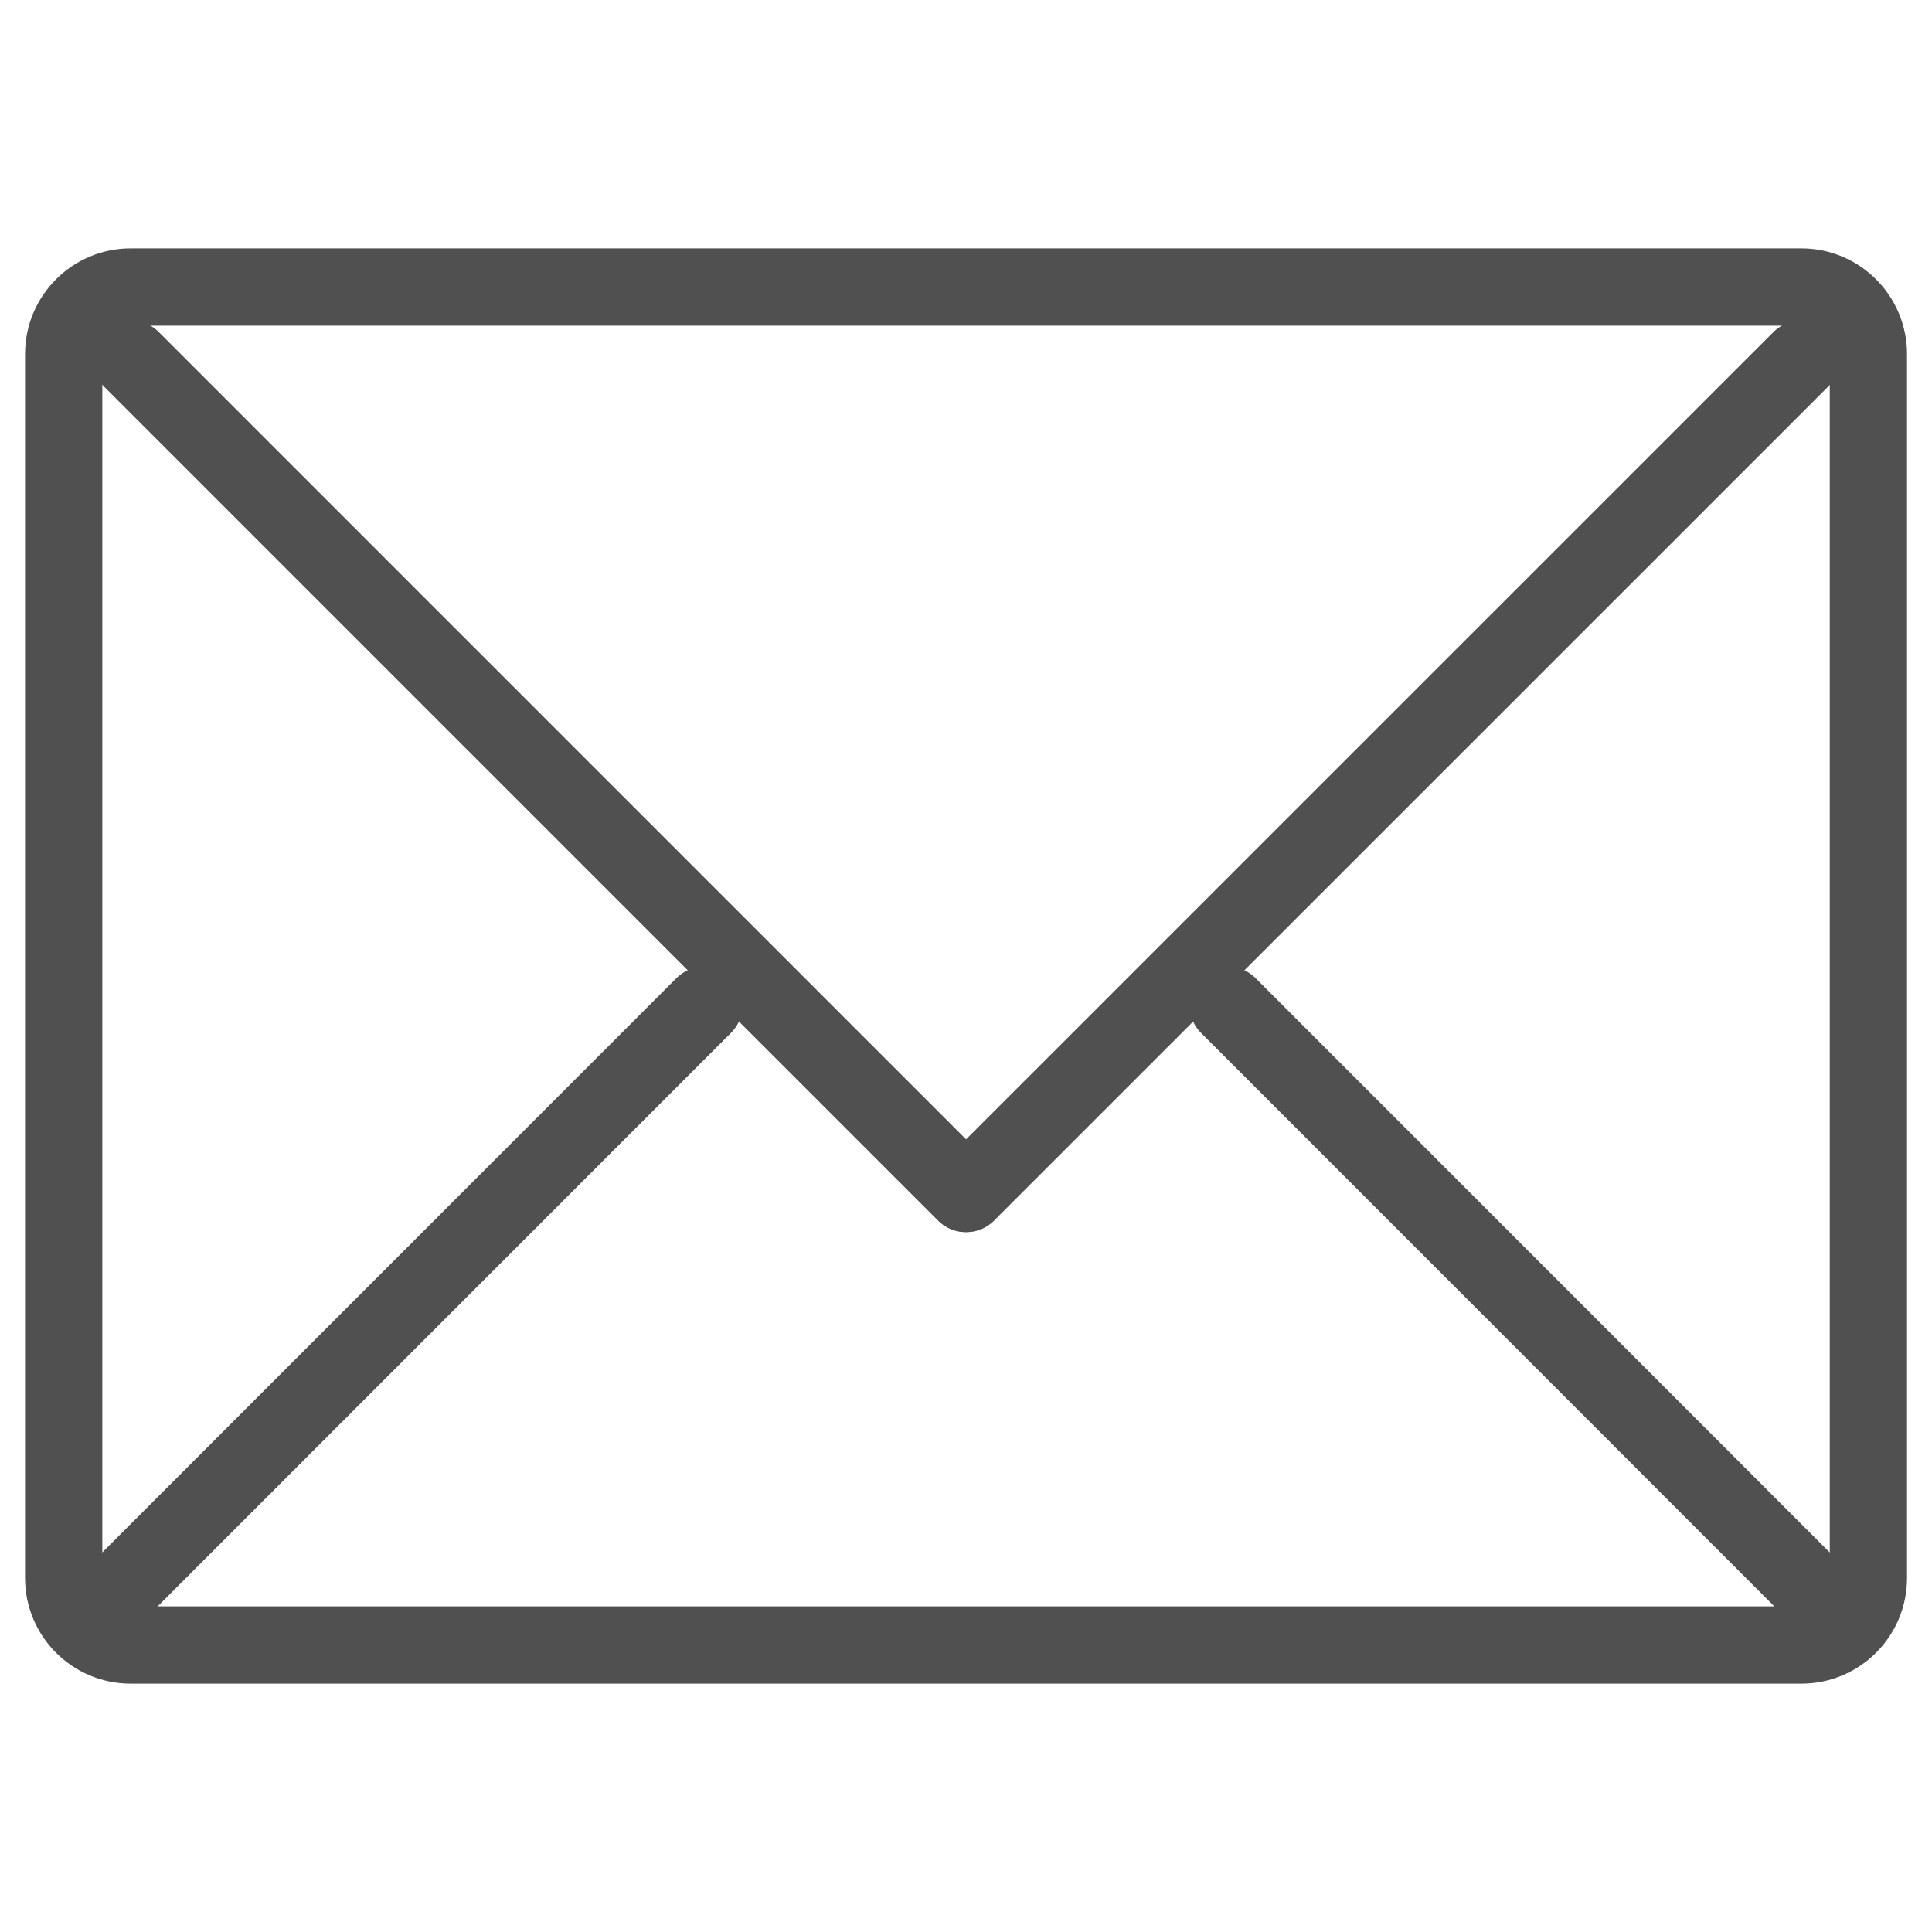
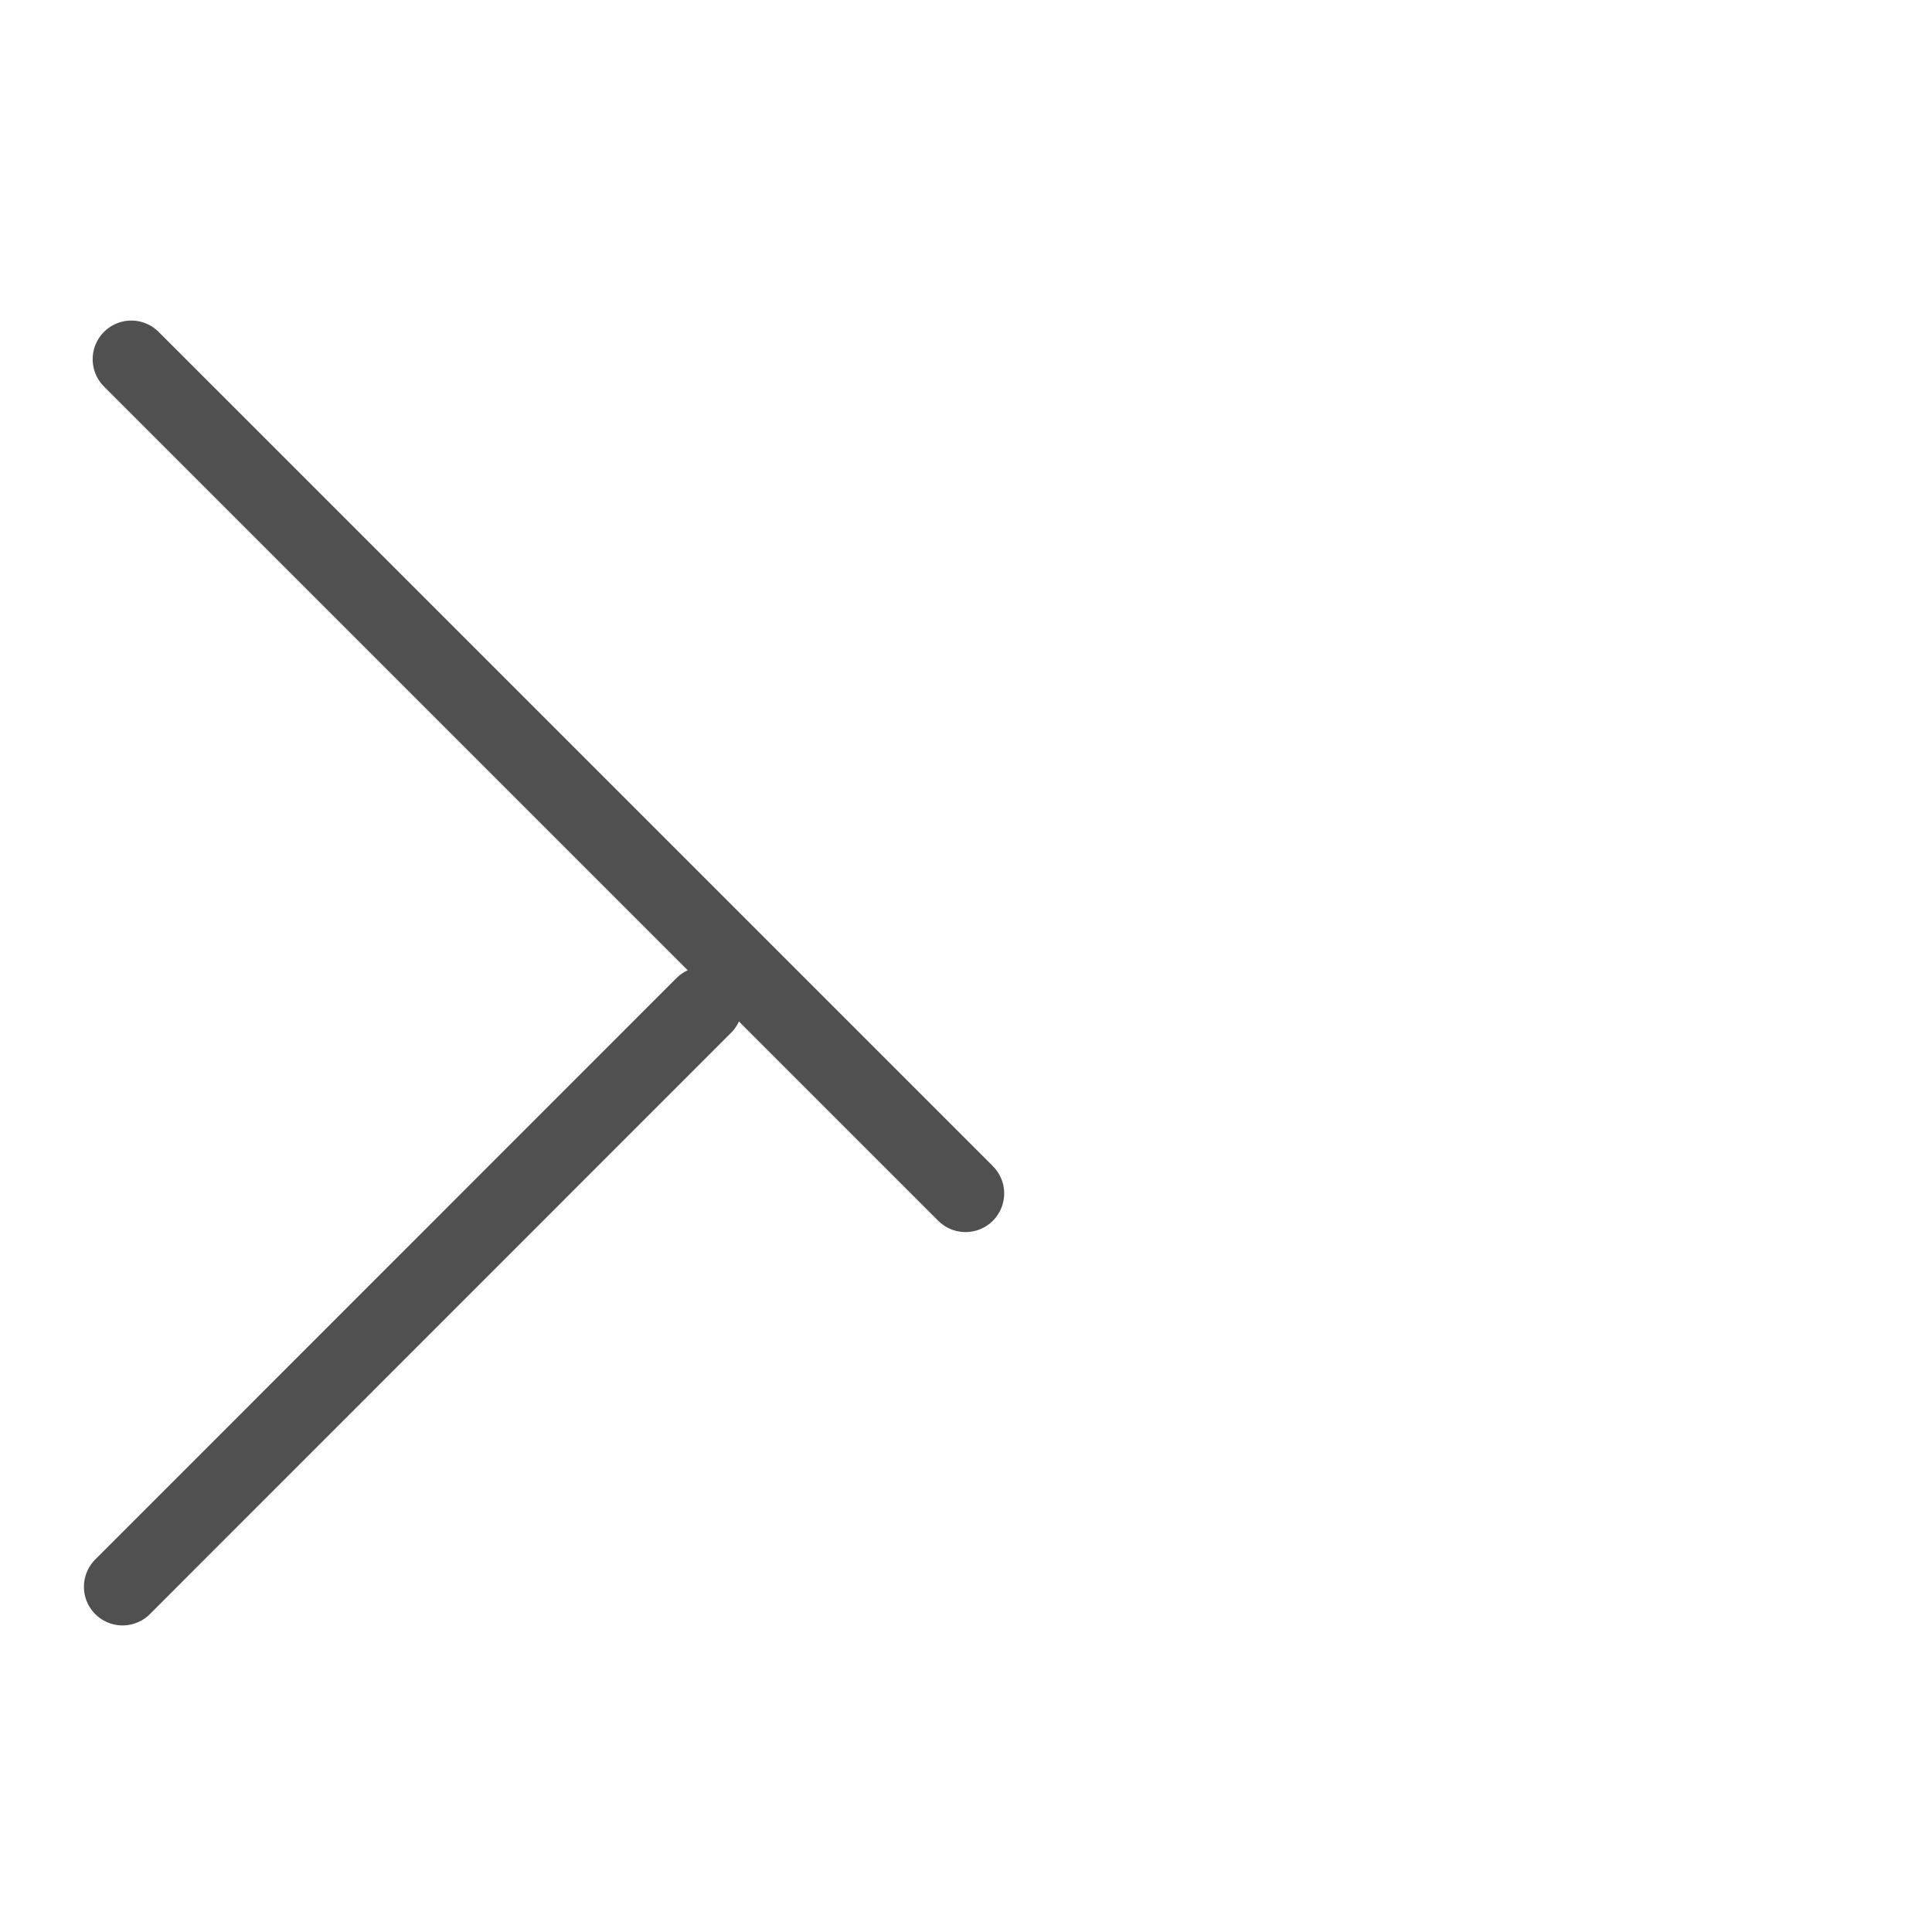
<svg xmlns="http://www.w3.org/2000/svg" width="25" height="25" viewBox="0 0 25 25" fill="none">
-   <path d="M24.177 20.419C24.177 20.898 23.789 21.286 23.31 21.286H1.691C1.212 21.286 0.824 20.898 0.824 20.419V4.582C0.824 4.103 1.212 3.714 1.691 3.714H23.31C23.789 3.714 24.177 4.103 24.177 4.582V20.419Z" stroke="#505050" stroke-miterlimit="10" stroke-linecap="round" stroke-linejoin="round" />
-   <path d="M23.304 4.648L12.508 15.443" stroke="#505050" stroke-miterlimit="10" stroke-linecap="round" stroke-linejoin="round" />
  <path d="M1.699 4.648L12.494 15.443" stroke="#505050" stroke-miterlimit="10" stroke-linecap="round" stroke-linejoin="round" />
-   <path d="M23.414 20.533L15.893 13.01" stroke="#505050" stroke-miterlimit="10" stroke-linecap="round" stroke-linejoin="round" />
  <path d="M1.586 20.533L9.107 13.01" stroke="#505050" stroke-miterlimit="10" stroke-linecap="round" stroke-linejoin="round" />
</svg>